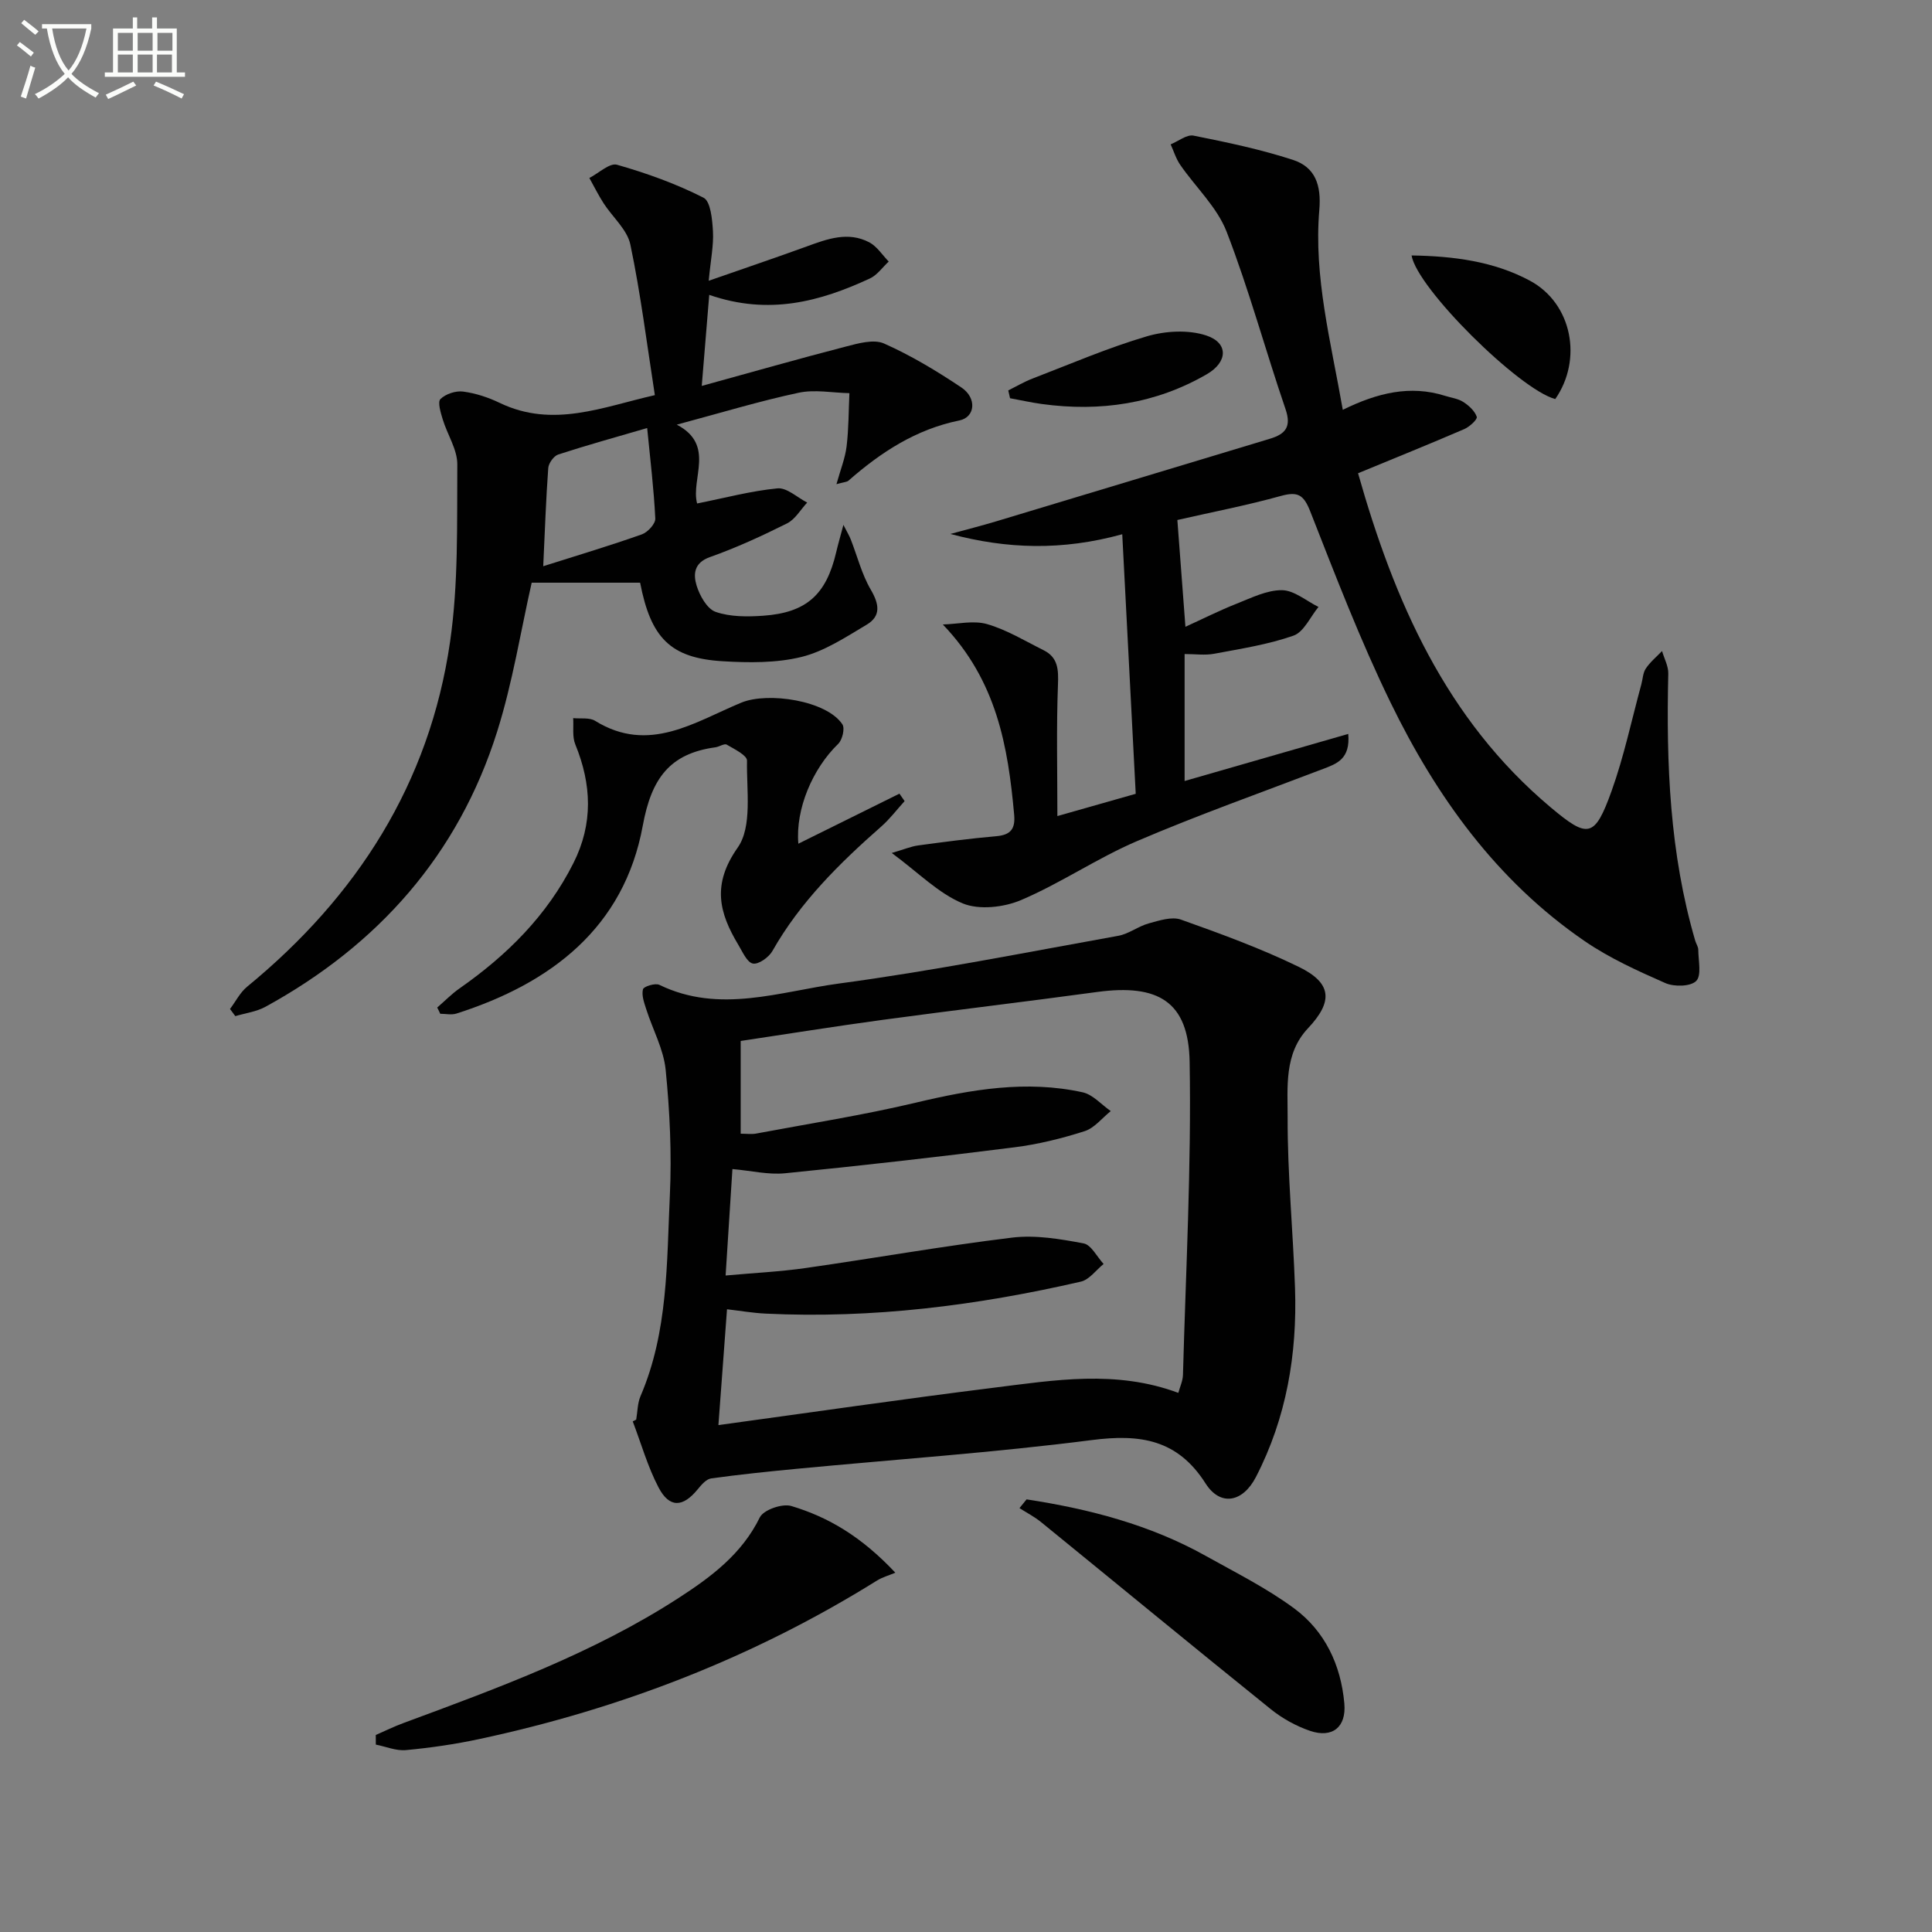
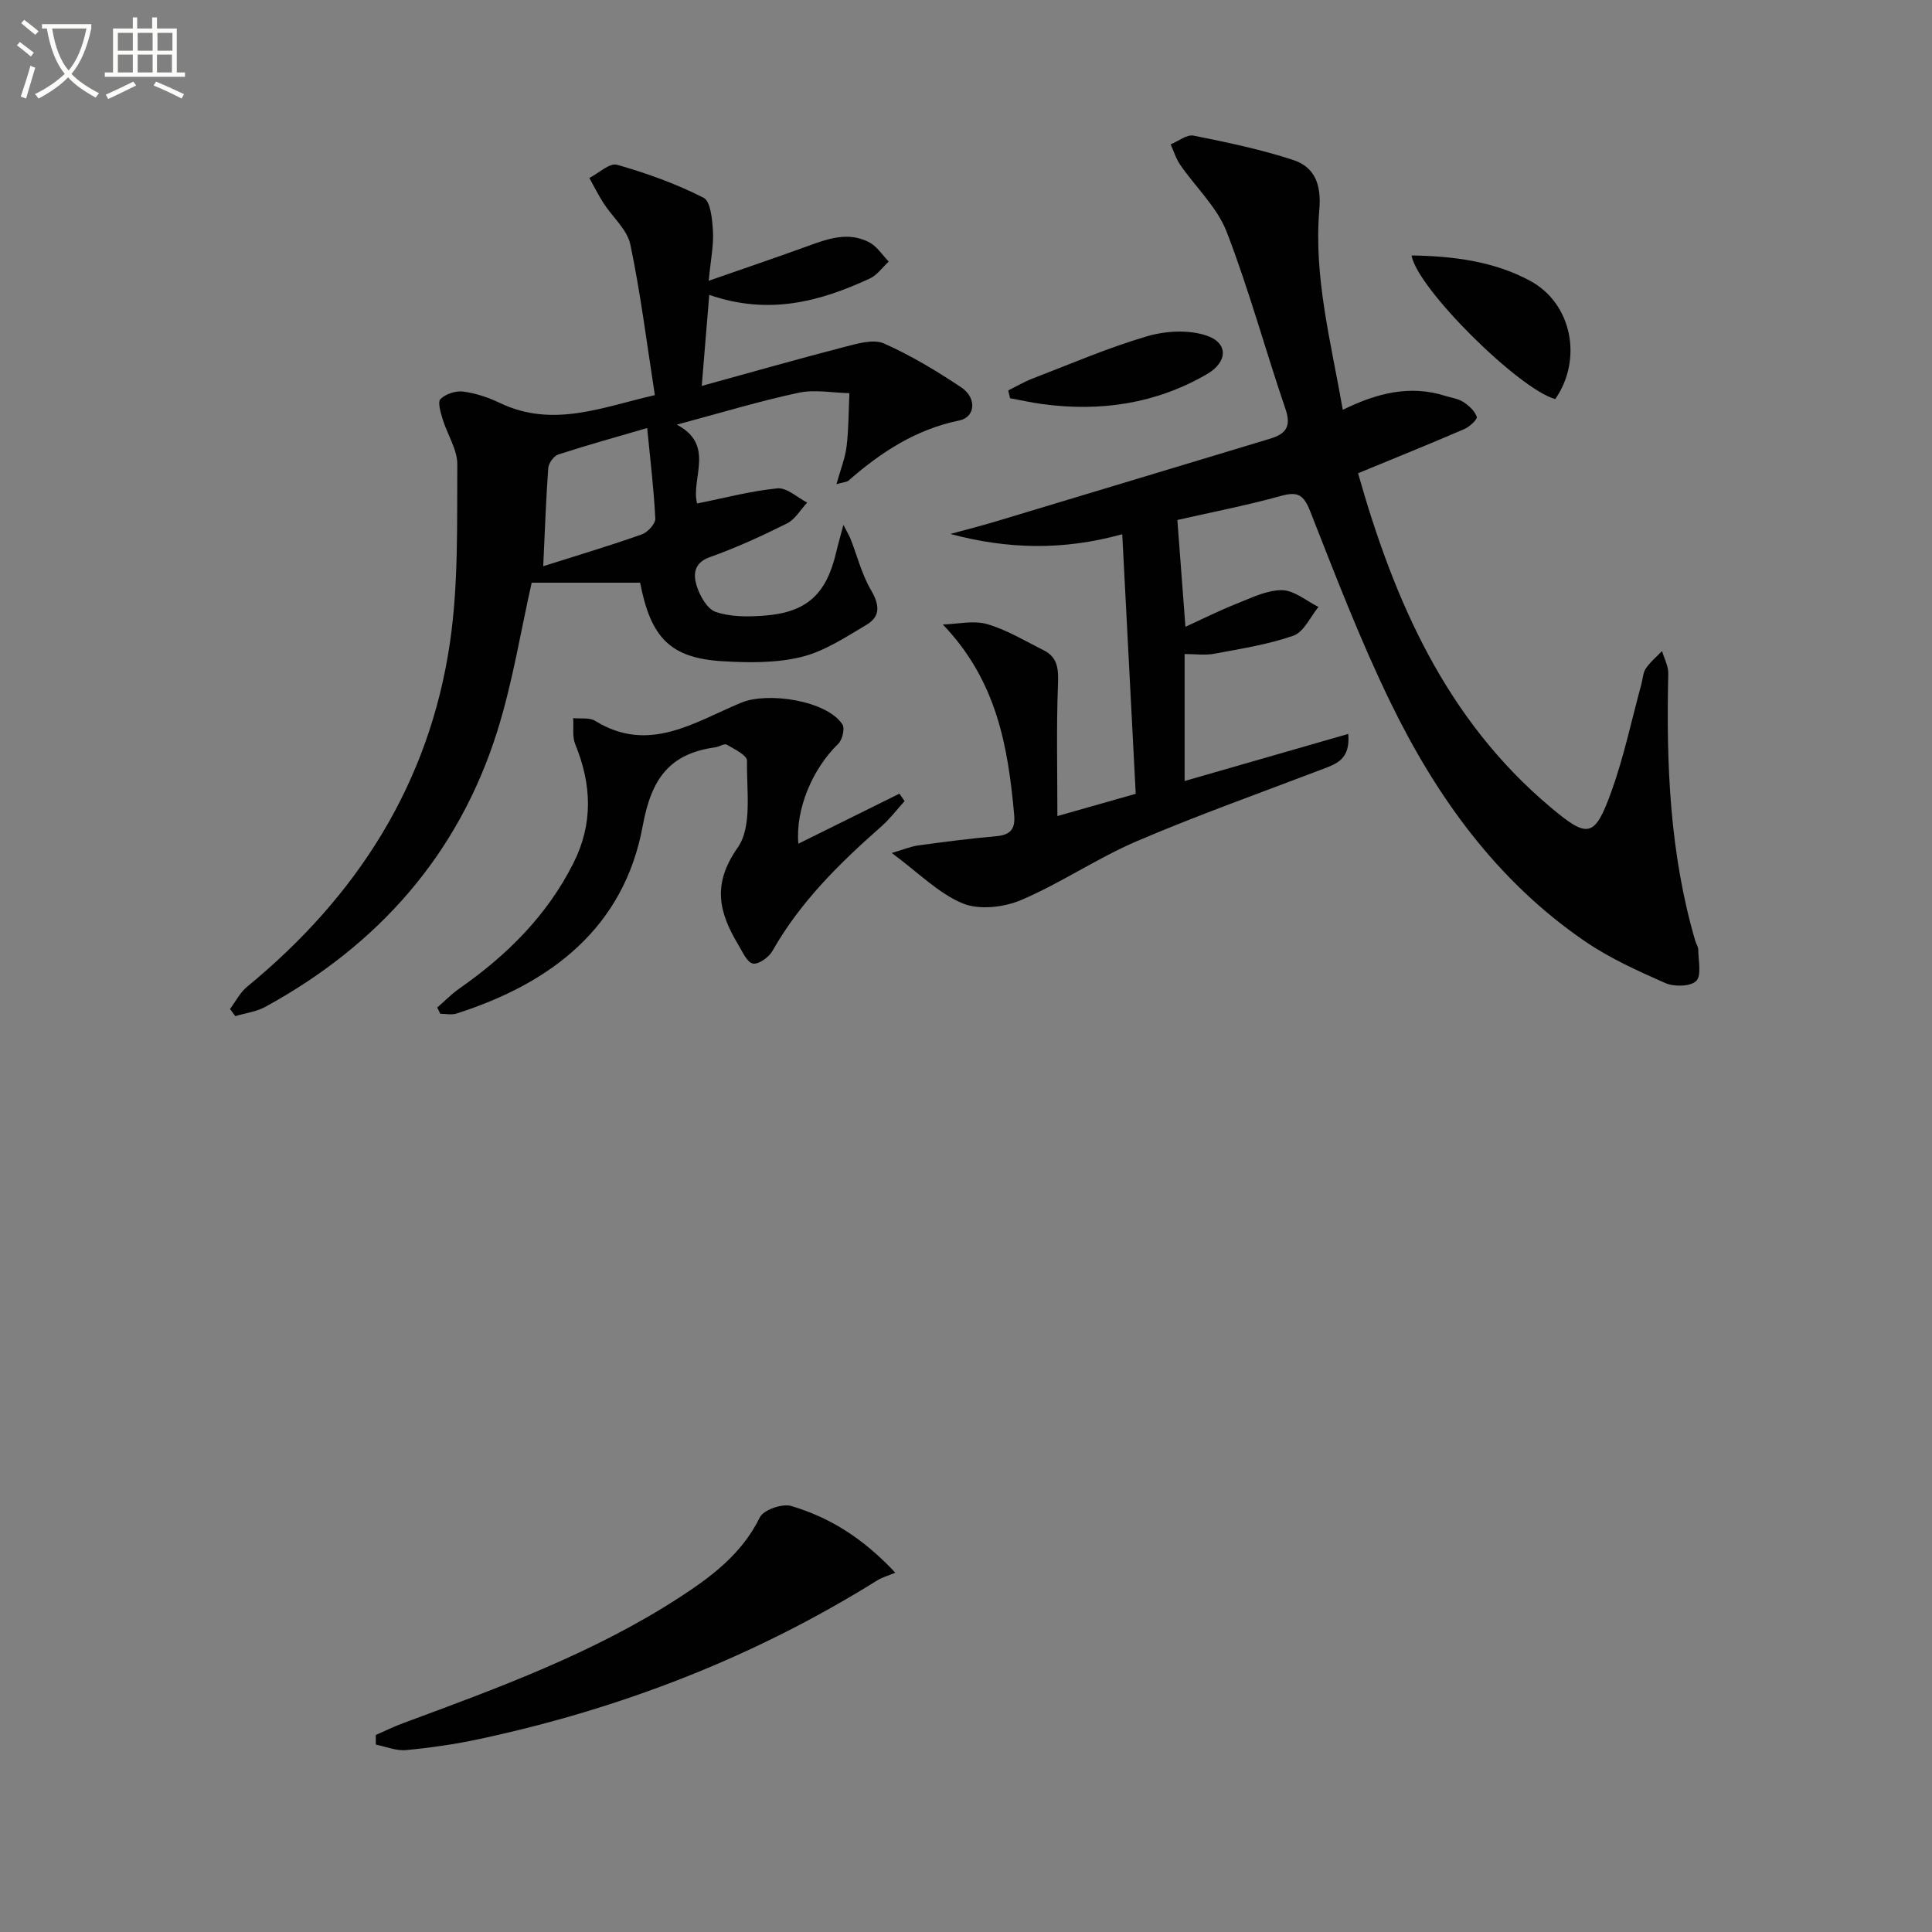
<svg xmlns="http://www.w3.org/2000/svg" enable-background="new 0 0 400 400" viewBox="0 0 400 400">
  <rect x="0" y="0" width="400" height="400" fill="#808080" stroke="none" />
  <path d="m6.4 11.7c-1-.8-1.9-1.6-2.9-2.3l.6-.7c.9.7 1.9 1.4 2.9 2.2zm-2.1 8.3c.7-2.1 1.4-4.2 2-6.4.2.1.6.3 1 .4-.7 2.3-1.3 4.4-1.9 6.4zm3-12.8c-1.1-.9-2.1-1.7-2.9-2.4l.6-.7c1 .8 2 1.5 3 2.4zm1.4-1.3v-.9h10.2v.9c-.9 4.2-2.3 7.3-4.1 9.4 1.3 1.4 3.2 2.7 5.7 4-.2.2-.4.5-.7.9-2.5-1.4-4.4-2.7-5.7-4.2-1.4 1.5-3.5 3-6.1 4.4 0 0 0 0-.1-.1-.3-.4-.5-.7-.7-.8 2.7-1.3 4.7-2.8 6.2-4.2-1.8-2.2-3-5.3-3.7-9.4zm9.2 0h-7.1c.6 3.8 1.7 6.7 3.4 8.7 1.7-2 2.9-4.8 3.7-8.7z" fill="#fbfcfa" />
  <path d="m31.6 3.6h.9v2.3h4.1v9.1h1.7v.9h-16.6v-.9h1.7v-9.1h4.1v-2.3h.9v2.3h3.1v-2.3zm-4 13.3.6.8c-1.9.9-3.8 1.9-5.8 2.8-.2-.3-.3-.6-.5-.9 2-.9 3.9-1.8 5.7-2.7zm-3.2-10.1v3.7h3.1v-3.7zm0 4.5v3.7h3.1v-3.7zm4.1-4.5v3.7h3.1v-3.7zm0 4.5v3.7h3.1v-3.7zm9.1 9.1c-2.1-1.1-4.1-2-5.8-2.7l.5-.8c2.2.9 4.1 1.8 5.8 2.6zm-1.9-13.6h-3.1v3.7h3.1zm-3.2 4.5v3.7h3.1v-3.7z" fill="#fbfcfa" />
  <g fill="#010101">
-     <path d="m131.72 293.91c.28-1.62.26-3.38.89-4.85 5.74-13.35 5.42-27.62 6.08-41.66.4-8.61-.02-17.31-.87-25.89-.42-4.27-2.68-8.35-4.02-12.55-.43-1.35-1-2.89-.68-4.14.15-.59 2.54-1.33 3.39-.92 12.46 6.06 24.94 1.38 37.19-.27 19.37-2.6 38.57-6.42 57.82-9.88 2.18-.39 4.13-1.97 6.31-2.57 2.16-.59 4.76-1.46 6.66-.79 8.26 2.94 16.54 5.96 24.41 9.79 6.91 3.36 7.12 7.18 1.9 12.72-4.98 5.29-4.19 12.19-4.21 18.45-.04 11.78 1.13 23.55 1.53 35.33.46 13.66-1.76 26.84-8.09 39.11-2.72 5.28-7.37 6.15-10.43 1.34-5.81-9.13-13.54-10.27-23.55-8.98-20.25 2.6-40.65 4-60.99 5.94-5.95.57-11.9 1.18-17.82 2-1.03.14-2.04 1.34-2.8 2.27-3.06 3.74-5.84 3.89-8.09-.39-2.26-4.31-3.6-9.11-5.35-13.69.25-.11.49-.24.72-.37zm18.51-29.83c5.96-.54 11.27-.79 16.51-1.54 14.29-2.04 28.52-4.57 42.84-6.31 4.82-.58 9.92.29 14.76 1.2 1.59.3 2.78 2.78 4.15 4.26-1.56 1.26-2.96 3.26-4.72 3.66-21.46 4.94-43.17 7.69-65.24 6.62-2.7-.13-5.39-.6-8.01-.9-.61 8.26-1.17 15.76-1.78 23.98 19.44-2.66 38.17-5.39 56.94-7.73 12.63-1.57 25.37-3.75 38.28 1.06.34-1.26.93-2.49.96-3.73.59-21.61 1.76-43.23 1.38-64.82-.22-12.46-6.5-16.17-19.16-14.45-14.81 2.02-29.66 3.77-44.47 5.78-9.82 1.33-19.6 2.91-29.32 4.36v19.2c1.25 0 2.23.15 3.16-.02 11.07-2.08 22.22-3.82 33.16-6.42 11.44-2.72 22.83-4.69 34.48-2.13 2.12.47 3.89 2.55 5.82 3.89-1.79 1.43-3.38 3.51-5.42 4.16-4.73 1.51-9.62 2.72-14.54 3.34-15.79 2-31.61 3.79-47.45 5.37-3.5.35-7.12-.54-10.92-.87-.47 7.46-.91 14.37-1.41 22.04z" />
    <path d="m243.76 107.66c.56 7.43 1.1 14.52 1.67 22.11 3.54-1.61 7.02-3.37 10.62-4.79 3.05-1.21 6.25-2.82 9.37-2.79 2.53.03 5.04 2.23 7.56 3.47-1.7 2.05-3.02 5.18-5.17 5.94-5.26 1.85-10.89 2.71-16.41 3.75-1.9.36-3.92.06-6.14.06v26.29c11.22-3.23 22.34-6.43 33.88-9.75.46 5.22-2.39 6.17-5.21 7.25-12.87 4.92-25.88 9.53-38.54 14.95-8.21 3.51-15.72 8.67-23.94 12.18-3.58 1.53-8.71 2.12-12.13.71-5.02-2.08-9.13-6.33-14.69-10.44 2.57-.75 3.99-1.36 5.45-1.56 5.38-.73 10.77-1.44 16.17-1.91 2.98-.26 3.99-1.49 3.72-4.46-1.27-14.09-3.59-27.73-14.77-39.38 3.08-.08 6.37-.89 9.19-.07 4.07 1.18 7.82 3.48 11.66 5.39 3.02 1.5 3.11 4.01 2.99 7.15-.34 8.89-.12 17.8-.12 27.2 6.04-1.72 10.75-3.06 16.22-4.61-.91-17.59-1.84-35.42-2.79-53.74-12.44 3.43-23.88 3.07-35.58-.06 3.16-.87 6.34-1.67 9.47-2.61 18.9-5.68 37.78-11.41 56.68-17.1 3.21-.97 4.49-2.45 3.24-6.12-4.18-12.21-7.55-24.72-12.2-36.74-1.97-5.09-6.4-9.2-9.6-13.84-.88-1.27-1.34-2.82-1.99-4.25 1.59-.65 3.34-2.09 4.74-1.81 6.92 1.38 13.88 2.84 20.58 5.02 4.6 1.5 5.9 5.19 5.46 10.36-1.18 13.86 2.39 27.25 4.86 41.39 7.15-3.52 13.97-5.18 21.2-2.89 1.27.4 2.69.57 3.76 1.27 1.15.74 2.37 1.86 2.78 3.07.17.52-1.48 2.06-2.57 2.53-7.16 3.09-14.38 6-22.01 9.15 7.47 26.36 18.12 50.88 39.84 69.14 7.76 6.52 9.14 6.41 12.65-3.35 2.57-7.16 4.14-14.68 6.15-22.04.31-1.12.33-2.42.94-3.32.9-1.35 2.22-2.43 3.36-3.62.45 1.56 1.33 3.14 1.29 4.69-.44 18.67.29 37.2 5.58 55.29.19.64.63 1.25.63 1.88.01 2.23.72 5.29-.43 6.45-1.17 1.17-4.57 1.24-6.4.43-5.75-2.53-11.58-5.17-16.73-8.71-18.2-12.49-30.69-29.91-40.18-49.43-6.24-12.82-11.37-26.2-16.59-39.49-1.36-3.46-2.56-4.2-6.09-3.22-7.1 1.97-14.38 3.37-21.43 4.98z" />
    <path d="m140.12 87.92c8.06 4.21 2.84 11.22 4.21 16.32 5.77-1.15 11.16-2.6 16.63-3.13 1.94-.19 4.1 1.89 6.16 2.94-1.37 1.47-2.48 3.46-4.16 4.31-5.2 2.6-10.51 5.04-15.98 6.98-3.37 1.19-3.44 3.63-2.76 5.88.64 2.1 2.17 4.84 3.94 5.46 3.02 1.05 6.57 1.03 9.85.8 8.96-.63 13.06-4.37 15.11-13.13.37-1.59.83-3.15 1.5-5.68.78 1.53 1.21 2.23 1.51 2.99 1.37 3.49 2.29 7.24 4.16 10.43 1.74 2.98 2.15 5.45-.85 7.24-4.32 2.57-8.73 5.5-13.49 6.68-5.22 1.28-10.91 1.22-16.35.89-10.85-.65-14.86-4.86-17.07-16.26-7.65 0-15.17 0-22.45 0-2.26 9.97-3.94 20.64-7.15 30.83-8.04 25.5-24.63 44.18-47.96 56.97-1.87 1.03-4.16 1.31-6.25 1.94-.37-.49-.73-.99-1.1-1.48 1.17-1.55 2.08-3.41 3.54-4.61 22.76-18.67 37.77-42.09 42.02-71.4 1.75-12.07 1.42-24.47 1.5-36.73.02-3.1-2.07-6.19-3.02-9.34-.42-1.38-1.09-3.58-.47-4.2 1.08-1.06 3.16-1.75 4.69-1.55 2.59.34 5.2 1.2 7.57 2.34 11.04 5.31 21.4.82 32.13-1.6-1.66-10.66-2.94-21-5.07-31.17-.65-3.11-3.7-5.69-5.55-8.57-1.08-1.68-1.96-3.47-2.94-5.22 1.93-.99 4.21-3.18 5.73-2.74 6.14 1.75 12.23 3.94 17.9 6.82 1.49.75 1.82 4.54 1.96 6.98.16 2.88-.46 5.8-.88 10.22 7.55-2.64 13.93-4.79 20.25-7.09 4.28-1.56 8.59-3.18 12.99-.87 1.6.84 2.7 2.62 4.03 3.98-1.29 1.19-2.38 2.8-3.89 3.5-10.31 4.78-20.91 7.68-33.27 3.4-.49 5.98-.95 11.6-1.55 18.85 10.53-2.9 20.13-5.64 29.8-8.14 2.58-.67 5.8-1.59 7.94-.64 5.59 2.48 10.91 5.69 16.01 9.1 3.26 2.18 2.88 6.16-.41 6.83-8.99 1.83-16.25 6.58-22.97 12.47-.32.28-.89.28-2.48.72.85-3.05 1.81-5.41 2.1-7.84.44-3.64.41-7.33.58-11-3.52-.07-7.19-.81-10.54-.08-8.07 1.72-16.02 4.14-25.2 6.6zm-27.65 29.31c7.23-2.29 13.89-4.28 20.43-6.6 1.21-.43 2.83-2.2 2.77-3.28-.29-6.04-1.03-12.07-1.68-18.73-6.4 1.87-12.45 3.54-18.41 5.48-.92.3-1.99 1.79-2.07 2.79-.47 6.43-.69 12.88-1.04 20.34z" />
    <path d="m90.52 208.6c1.54-1.33 2.97-2.81 4.62-3.96 9.83-6.87 18.11-15.08 23.58-25.94 4.12-8.19 3.78-16.28.39-24.58-.66-1.6-.32-3.61-.44-5.44 1.54.16 3.38-.17 4.56.57 11.14 6.89 20.64.19 30.26-3.78 5.5-2.27 17.67-.44 20.92 4.5.55.84-.01 3.21-.87 4.04-5.32 5.14-8.87 13.53-8.25 20.67 7.01-3.47 13.97-6.91 20.93-10.36.36.51.71 1.02 1.07 1.54-1.6 1.76-3.05 3.69-4.82 5.25-8.66 7.62-16.8 15.63-22.56 25.8-.74 1.3-2.88 2.82-4.04 2.58-1.21-.24-2.13-2.42-3-3.86-4-6.66-5.51-12.51-.14-20.14 3.06-4.35 1.81-11.89 1.93-18.01.02-1.1-2.62-2.39-4.2-3.31-.5-.29-1.53.44-2.34.55-9.49 1.3-13.25 6.46-15.04 16.22-3.87 21.11-18.96 32.64-38.59 38.91-1.02.32-2.23.04-3.34.04-.19-.43-.41-.86-.63-1.29z" />
    <path d="m77.8 359.21c1.92-.84 3.81-1.77 5.77-2.49 19.62-7.26 39.29-14.45 56.98-25.91 6.7-4.34 13.04-9.06 16.76-16.65.76-1.56 4.66-2.92 6.51-2.36 7.68 2.3 14.53 6.33 21.55 13.81-1.35.57-2.67.93-3.79 1.62-25.46 15.88-53.01 26.54-82.29 32.81-5.02 1.08-10.13 1.82-15.24 2.3-2.03.19-4.16-.73-6.24-1.14 0-.65 0-1.32-.01-1.99z" />
-     <path d="m212.54 310.43c12.96 1.98 25.53 5.24 37.1 11.7 6.19 3.46 12.61 6.67 18.29 10.86 6.4 4.73 9.69 11.72 10.4 19.69.44 4.87-2.45 7.26-7.11 5.67-2.9-.99-5.76-2.58-8.15-4.51-15.91-12.81-31.67-25.8-47.51-38.69-1.37-1.12-2.99-1.95-4.49-2.91.49-.6.98-1.21 1.47-1.81z" />
    <path d="m292.25 52.89c8.6.13 17.01 1.19 24.53 5.24 8.74 4.72 10.91 16.32 5.22 24.49-7.42-1.97-28.61-22.91-29.75-29.73z" />
    <path d="m208.75 80.83c1.66-.82 3.27-1.78 4.99-2.44 7.87-3.03 15.64-6.38 23.71-8.76 3.84-1.13 8.59-1.4 12.3-.17 4.64 1.54 4.46 5.51.09 8.03-10.6 6.13-22.07 7.8-34.1 6.16-2.22-.3-4.41-.8-6.62-1.2-.12-.55-.25-1.08-.37-1.62z" />
  </g>
</svg>